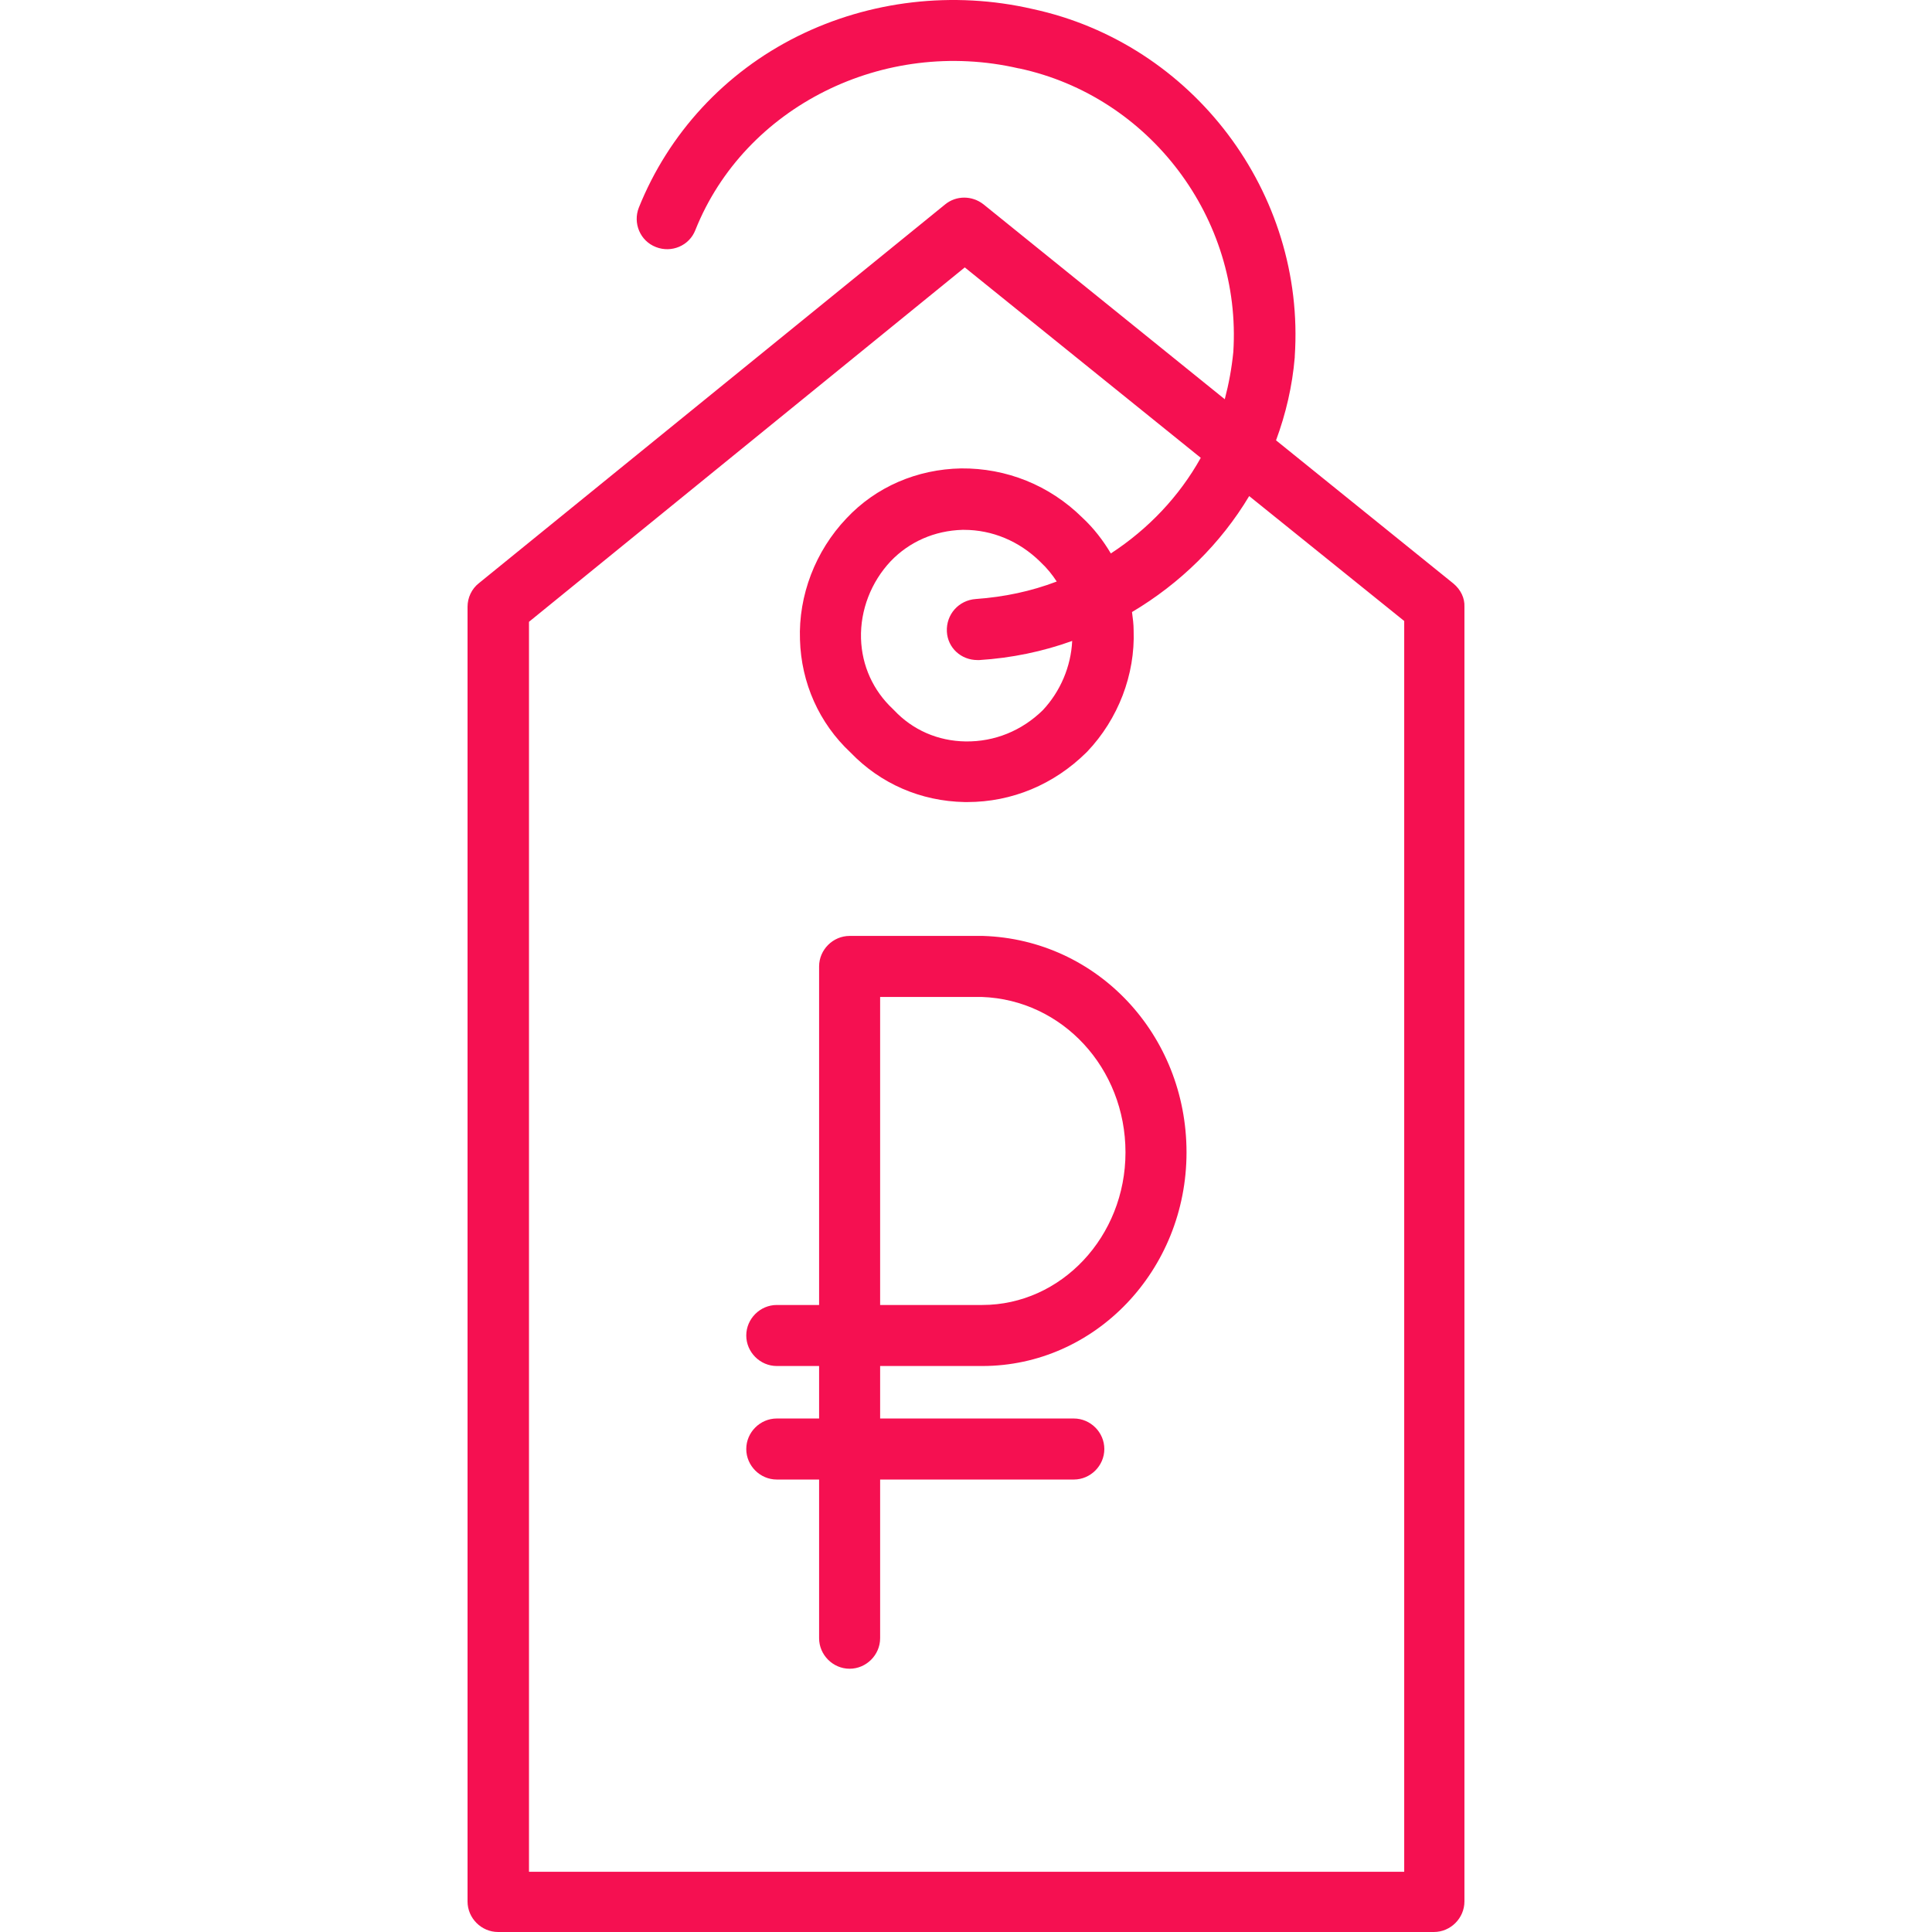
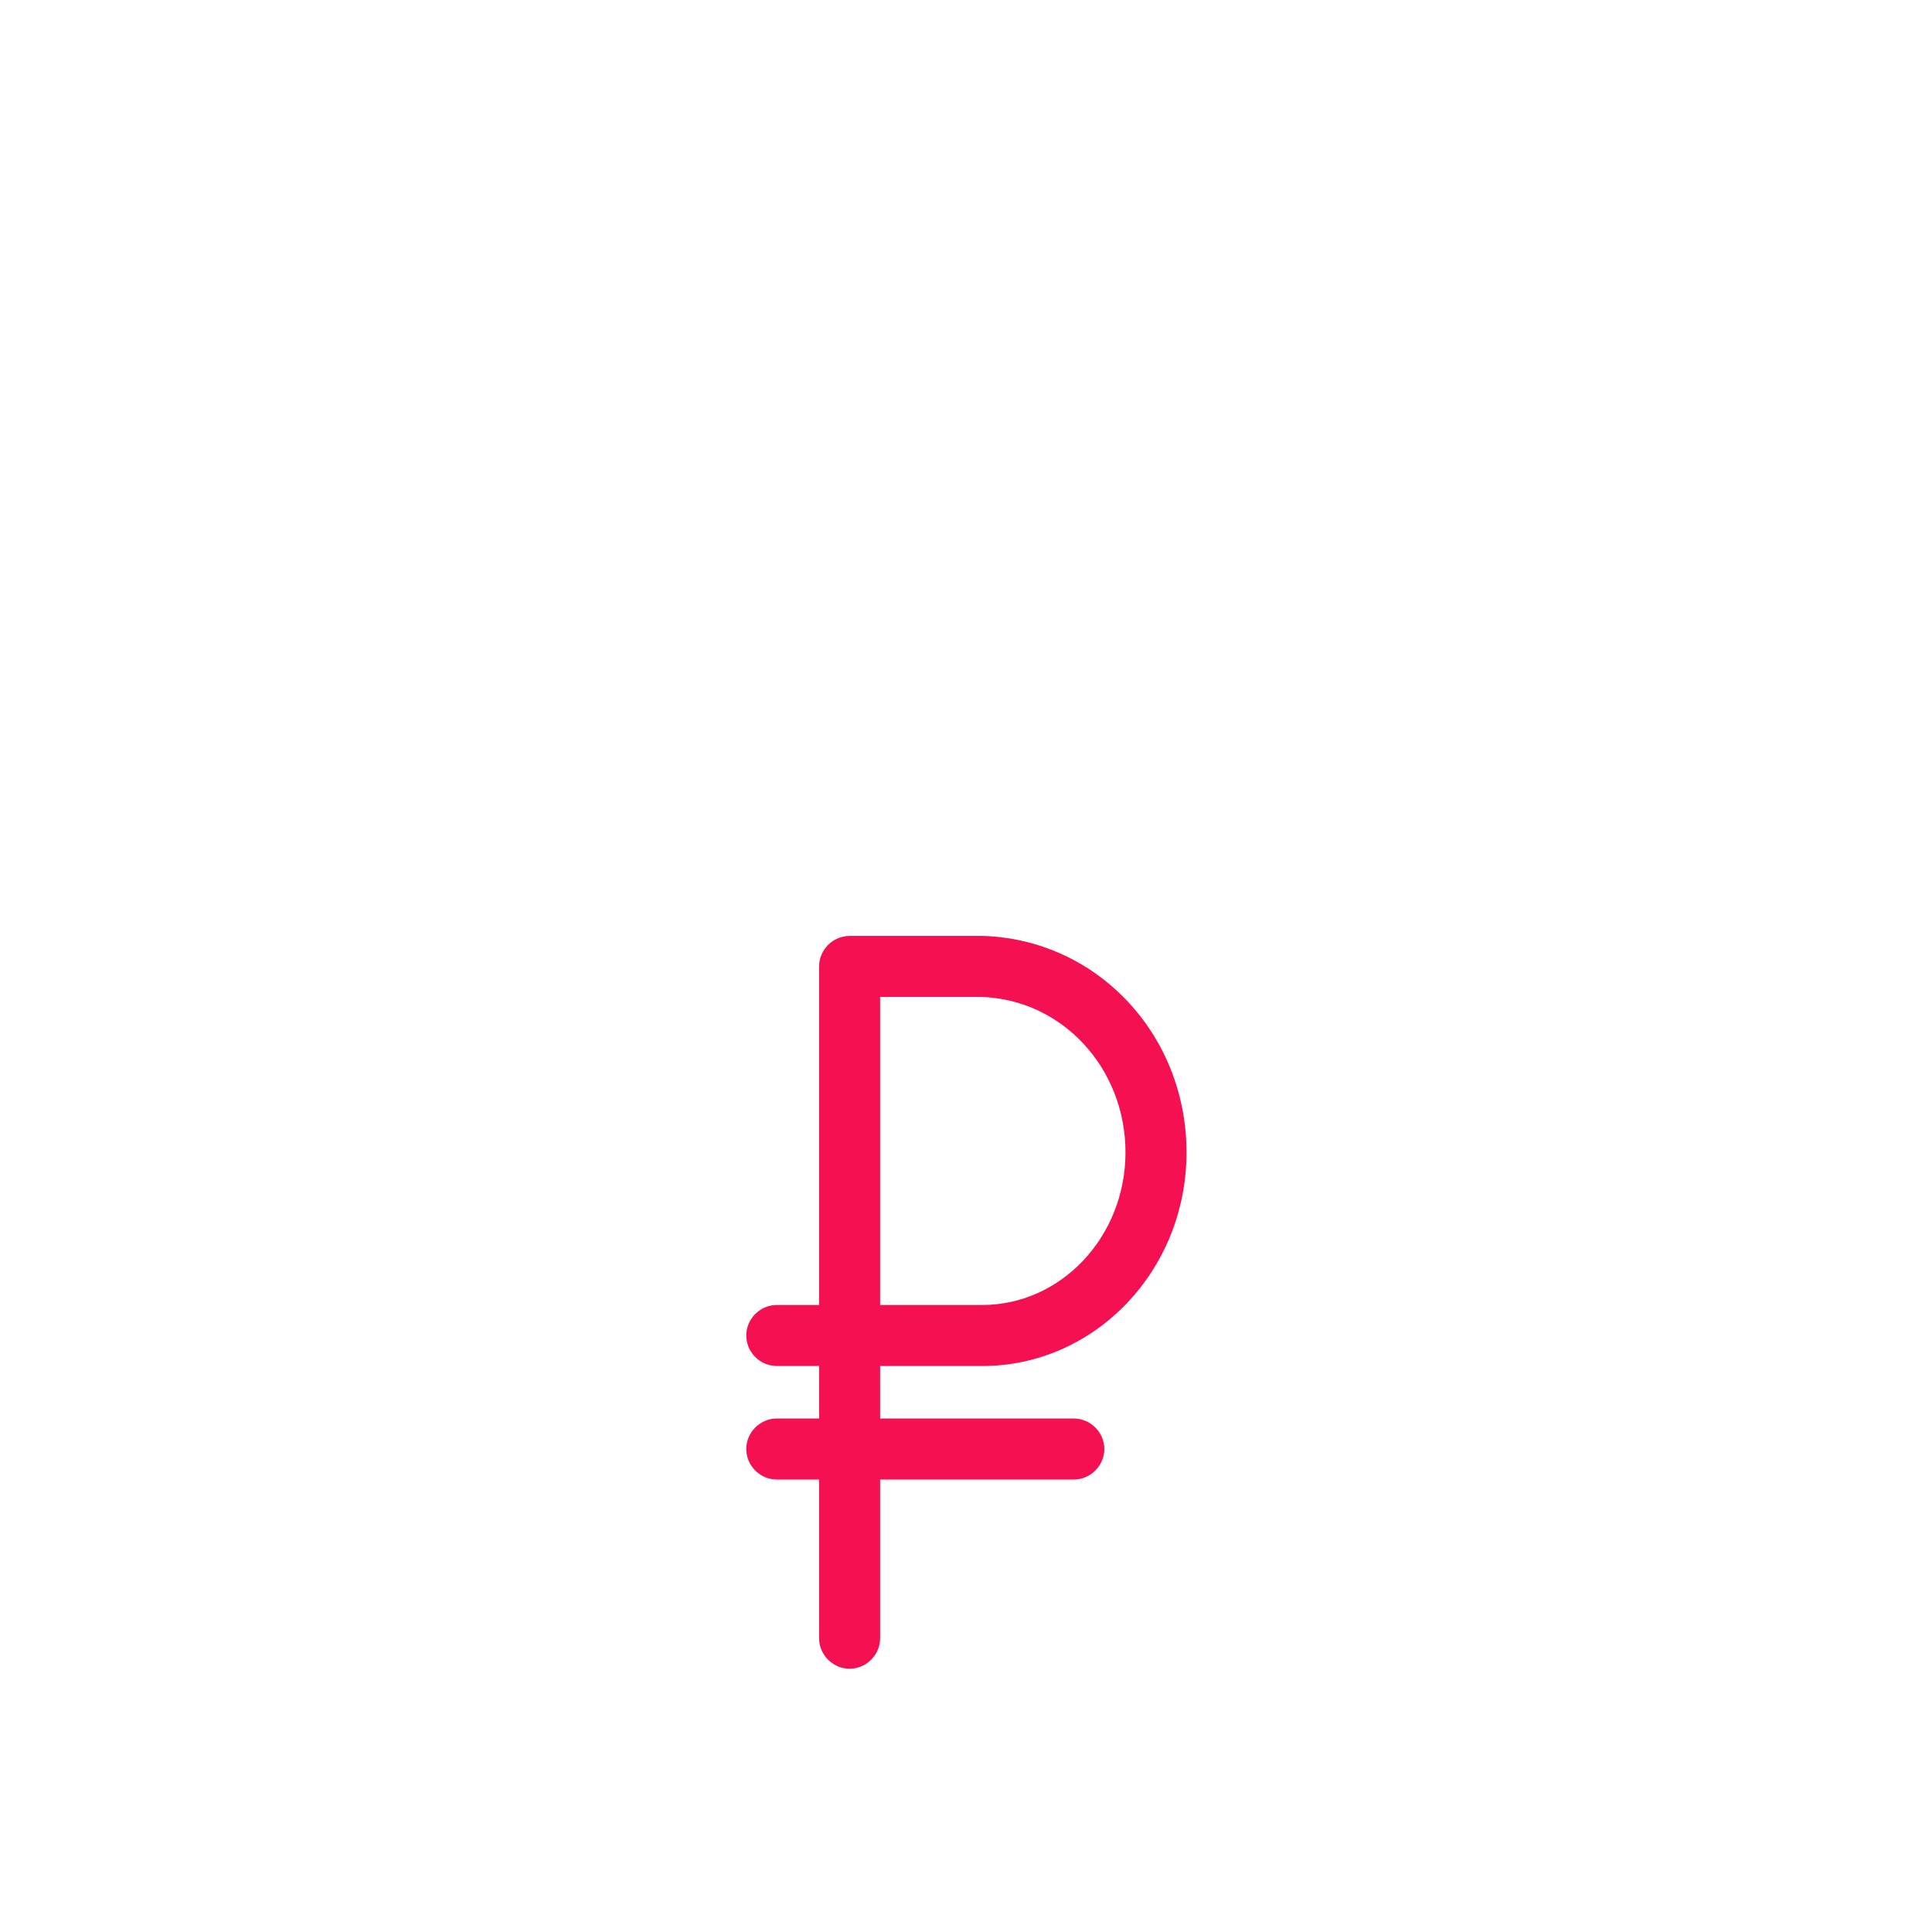
<svg xmlns="http://www.w3.org/2000/svg" version="1.1" width="512" height="512" x="0" y="0" viewBox="0 0 474.819 474.819" style="enable-background:new 0 0 512 512" xml:space="preserve">
  <g>
    <path d="M241.606 230.019H208.806c-4.1 0-7.5 3.4-7.5 7.5v83.2h-10.4c-4.1 0-7.5 3.4-7.5 7.5s3.4 7.5 7.5 7.5h10.4v12.9h-10.4c-4.1 0-7.5 3.4-7.5 7.5s3.4 7.5 7.5 7.5h10.4v39c0 4.1 3.4 7.5 7.5 7.5s7.5-3.4 7.5-7.5v-39h47.6c4.1 0 7.5-3.4 7.5-7.5s-3.4-7.5-7.5-7.5h-47.6v-12.9h25.1c27.7 0 50.2-23.5 50.2-52.5 0-28.9-21.9-52.3-50-53.2zm-.2 90.7h-25.1v-75.7h25c19.8.7 35.3 17.5 35.3 38.2s-15.8 37.5-35.2 37.5z" fill="#F51051" opacity="1" data-original="#000000" />
-     <path d="m357.206 143.419-43.6-35.2c2.4-6.5 4-13.3 4.6-20.4v-.2c2.7-40.2-25-76.9-64.4-85.4-19.5-4.5-40.1-2.1-57.8 6.7-17.9 8.9-31.7 23.9-39 42.1-1.5 3.8.3 8.2 4.2 9.7 3.8 1.5 8.2-.3 9.7-4.2 12.1-30.3 46.3-47.4 79.5-39.7h.1c32.1 6.9 54.7 36.9 52.6 69.7-.4 4-1.1 7.8-2.1 11.6l-59.3-47.9c-2.8-2.2-6.7-2.2-9.4 0l-114.6 93.1c-1.8 1.4-2.8 3.6-2.8 5.8v318.2c0 4.1 3.4 7.5 7.5 7.5h230c4.1 0 7.5-3.4 7.5-7.5v-318.2c.1-2.1-.9-4.2-2.7-5.7zm-12.1 316.6h-215.1v-307.2l107.1-87.1 58 46.8c-5.3 9.5-12.9 17.5-22.1 23.5-1.9-3.2-4.2-6.2-7-8.8-8.1-8-18.7-12.2-29.8-12.1-10.8.2-20.9 4.5-28.2 12.3-7.6 8-11.8 18.9-11.4 29.8.3 10.6 4.7 20.5 12.4 27.7 7.4 7.7 17.3 12 28.1 12.2h.6c11 0 21.3-4.3 29.3-12.2l.2-.2c7.6-8 11.8-18.9 11.4-29.8 0-1.5-.2-3-.4-4.5 11.8-7 21.8-16.8 28.8-28.5l38.1 30.7v307.4zm-104.9-297.8h.5c7.9-.5 15.6-2.1 22.8-4.7-.3 6.3-2.9 12.4-7.2 17-5.2 5.1-11.9 7.8-19 7.7-6.8-.1-13-2.8-17.6-7.7l-.3-.3c-4.8-4.5-7.6-10.6-7.8-17.3-.2-7 2.5-13.9 7.3-19 4.6-4.8 10.8-7.5 17.6-7.7h.4c7 0 13.6 2.8 18.7 7.8l.2.2c1.5 1.4 2.8 3 3.9 4.7-6.3 2.4-12.9 3.8-19.9 4.3-4.2.3-7.3 3.8-7.1 8 .2 4 3.5 7 7.5 7z" fill="#F51051" opacity="1" data-original="#000000" />
  </g>
</svg>